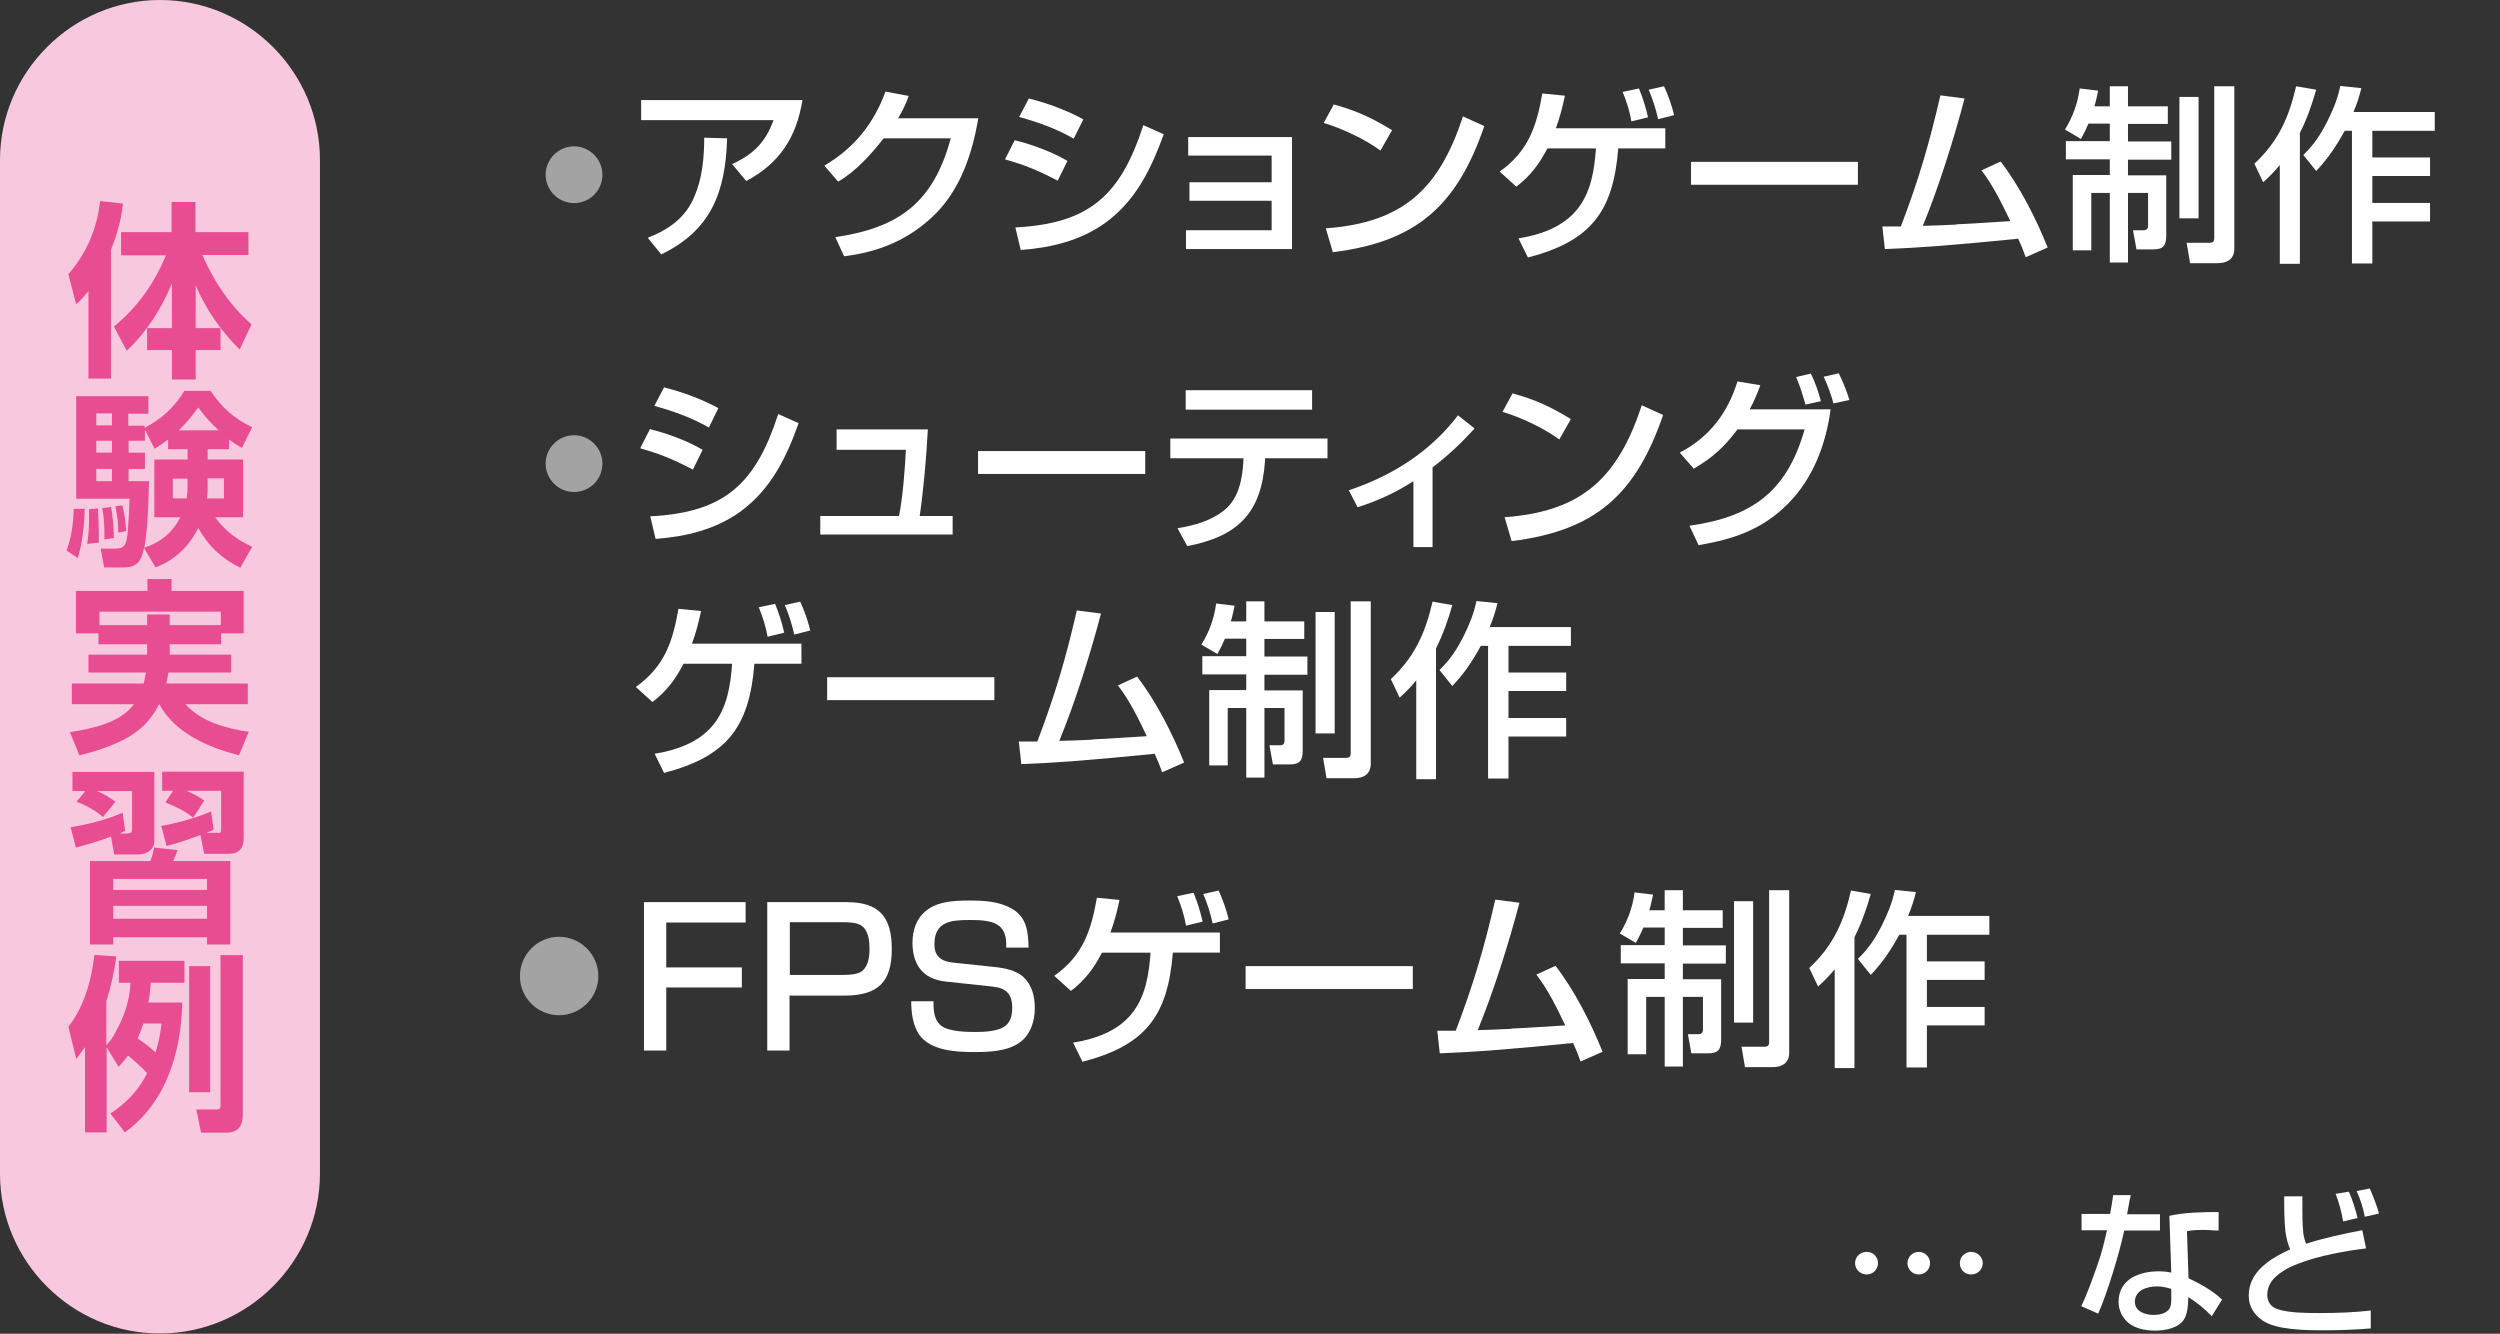
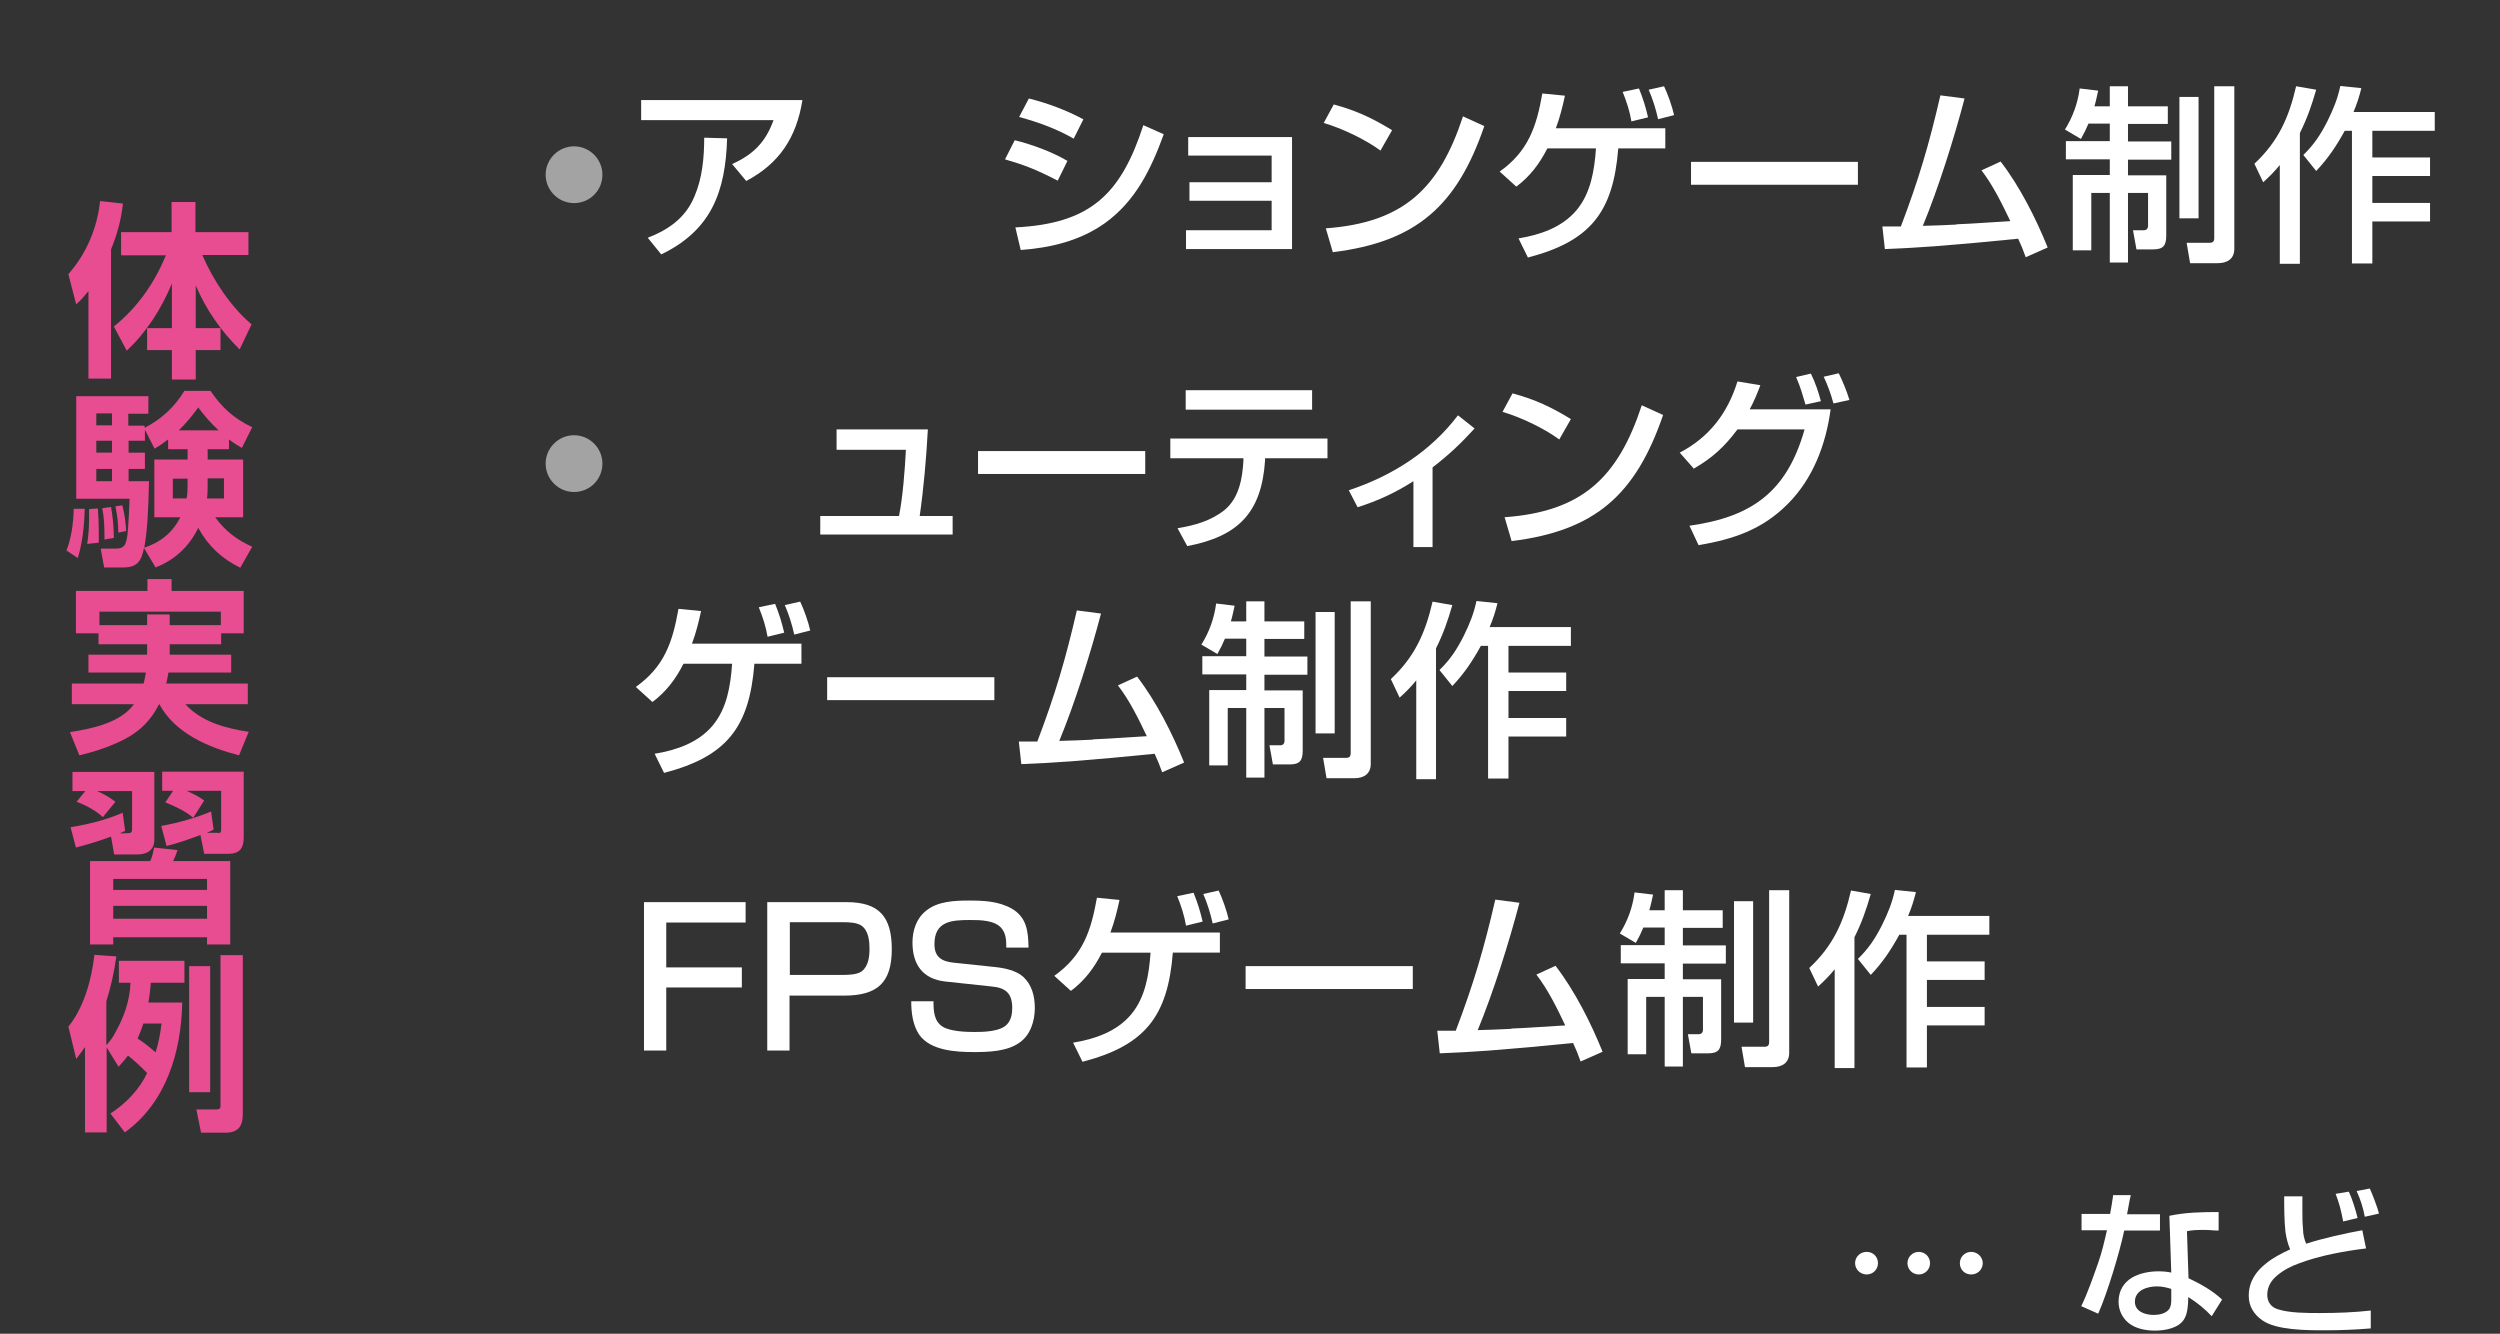
<svg xmlns="http://www.w3.org/2000/svg" id="_レイヤー_1" data-name="レイヤー_1" viewBox="0 0 79.7 42.52">
  <rect x="0" y="0" width="79.7" height="42.52" fill="#333333" stroke="none" />
  <defs>
    <style>
      .cls-1, .cls-2 {
        fill: #fff;
      }

      .cls-3 {
        opacity: .55;
      }

      .cls-4 {
        fill: #f8c9de;
      }

      .cls-5 {
        fill: #e84c91;
      }

      .cls-2 {
        stroke: #fff;
        stroke-linejoin: round;
        stroke-width: .57px;
      }
    </style>
  </defs>
  <g>
    <g>
      <path class="cls-1" d="M25.58,3.2c-.19,1.18-.73,2.01-1.79,2.57l-.45-.54c.67-.3,1.07-.7,1.32-1.4h-4.22v-.64h5.14ZM20.65,7.58c.67-.26,1.21-.64,1.49-1.32.25-.58.31-1.24.31-1.87l.73.02c-.05,1.7-.5,2.93-2.1,3.7l-.43-.53Z" />
-       <path class="cls-1" d="M31.19,3.77c-.19,1.1-.55,2.21-1.34,3.02-.82.83-1.8,1.24-2.94,1.38l-.28-.61c2.05-.3,3.13-1.12,3.68-3.15h-2.14c-.39.5-.89,1.06-1.45,1.38l-.44-.51c.95-.56,1.57-1.33,1.95-2.36l.74.14c-.1.28-.19.46-.34.71h2.58Z" />
      <path class="cls-1" d="M34.03,5.13l-.31.63c-.71-.37-1.1-.51-1.68-.68l.31-.61c.56.14,1.19.37,1.68.66ZM32.37,7.25c2.38-.12,3.36-1.04,4.08-3.26l.65.29c-.4,1.1-.89,2.12-1.87,2.83-.8.57-1.74.79-2.69.86l-.17-.72ZM34.54,3.8l-.31.62c-.54-.31-1.14-.53-1.74-.69l.31-.59c.6.15,1.19.37,1.73.66Z" />
      <path class="cls-1" d="M41.19,4.37v3.57h-3.38v-.6h2.73v-.94h-2.62v-.59h2.62v-.85h-2.66v-.59h3.3Z" />
      <path class="cls-1" d="M44.38,4.15l-.37.65c-.49-.36-1.23-.71-1.81-.88l.32-.59c.73.2,1.22.43,1.86.82ZM42.26,7.28c2.48-.18,3.62-1.26,4.38-3.57l.68.31c-.87,2.53-2.15,3.69-4.83,4.02l-.22-.75Z" />
      <path class="cls-1" d="M53.09,4.09v.64h-1.5c-.16,2.04-.89,2.96-2.88,3.48l-.3-.61c.68-.11,1.39-.35,1.85-.9.46-.55.57-1.28.62-1.97h-1.55c-.25.49-.55.89-.99,1.22l-.53-.48c.91-.65,1.17-1.42,1.36-2.49l.72.07c-.08.37-.16.69-.29,1.04h3.49ZM52.54,3.74l-.53.13c-.05-.31-.16-.65-.28-.94l.52-.11c.13.32.21.58.29.92ZM53.37,3.67l-.51.13c-.07-.32-.17-.64-.3-.94l.49-.11c.12.25.26.65.32.92Z" />
      <path class="cls-1" d="M59.23,5.16v.73h-5.32v-.73h5.32Z" />
      <path class="cls-1" d="M62.38,7.15c.57-.02,1.14-.07,1.71-.1-.26-.54-.55-1.14-.92-1.62l.61-.28c.61.79,1.13,1.82,1.5,2.74l-.7.31c-.07-.2-.15-.4-.24-.59-.88.09-1.76.17-2.65.24-.53.04-1.07.07-1.6.09l-.08-.72c.2,0,.39,0,.59,0,.57-1.5.9-2.62,1.26-4.18l.77.1c-.33,1.26-.83,2.85-1.33,4.06.35-.01.71-.02,1.06-.04Z" />
      <path class="cls-1" d="M66.34,4.43l-.51-.3c.25-.4.41-.84.47-1.31l.59.07c-.04.17-.07.34-.12.5h.49v-.64h.58v.64h1.27v.56h-1.27v.56h1.38v.58h-1.38v.5h1.22v1.92c0,.31-.09.44-.41.44h-.54l-.11-.61h.35c.08,0,.13-.06.13-.13v-1.06h-.64v2.22h-.58v-2.22h-.59v1.83h-.59v-2.4h1.18v-.5h-1.4v-.58h1.4v-.56h-.68c-.07.17-.14.31-.23.47ZM70.09,3.09v3.87h-.61v-3.87h.61ZM71.23,2.75v5.18c0,.33-.23.46-.53.46h-.88l-.11-.65h.73c.11,0,.15-.04.15-.16V2.75h.64Z" />
      <path class="cls-1" d="M72.15,5.81l-.28-.59c.76-.71,1.1-1.47,1.33-2.47l.64.11c-.14.49-.29.92-.52,1.38v4.17h-.64v-3.15c-.18.22-.33.37-.54.56ZM77.62,3.58v.59h-1.99v.85h1.84v.59h-1.84v.86h1.84v.59h-1.84v1.34h-.65v-4.23h-.23c-.27.49-.53.88-.91,1.28l-.41-.51c.35-.34.55-.65.77-1.08.19-.39.32-.7.41-1.12l.67.07c-.07.28-.14.5-.25.76h2.58Z" />
-       <path class="cls-1" d="M22.4,14.34l-.31.63c-.71-.37-1.1-.51-1.68-.68l.31-.61c.56.14,1.19.37,1.68.66ZM20.73,16.46c2.38-.12,3.36-1.04,4.08-3.26l.65.29c-.39,1.1-.89,2.12-1.87,2.83-.8.57-1.74.79-2.69.86l-.17-.72ZM22.9,13.01l-.3.62c-.54-.31-1.15-.53-1.74-.69l.31-.59c.6.15,1.19.37,1.73.66Z" />
      <path class="cls-1" d="M29.58,13.69c-.05.92-.13,1.85-.26,2.76h1.05v.59h-4.22v-.59h2.51c.12-.59.19-1.5.22-2.11h-2.21v-.65h2.91Z" />
      <path class="cls-1" d="M36.51,14.38v.73h-5.33v-.73h5.33Z" />
      <path class="cls-1" d="M42.32,13.98v.63h-1.99v.07c-.11,1.67-.86,2.42-2.48,2.73l-.31-.57c.55-.09,1.08-.24,1.51-.59.45-.38.56-1,.59-1.56v-.08s-2.33,0-2.33,0v-.63h5.01ZM41.83,12.44v.62h-4.03v-.62h4.03Z" />
      <path class="cls-1" d="M45.68,17.44h-.62v-2.1c-.56.36-1.14.63-1.78.83l-.28-.54c1.38-.46,2.6-1.23,3.48-2.39l.53.42c-.44.48-.83.85-1.34,1.24v2.54Z" />
      <path class="cls-1" d="M50.08,13.36l-.37.65c-.49-.36-1.23-.71-1.81-.88l.32-.59c.73.2,1.22.43,1.86.82ZM47.96,16.49c2.48-.18,3.62-1.26,4.38-3.57l.68.31c-.87,2.53-2.15,3.69-4.83,4.02l-.22-.75Z" />
      <path class="cls-1" d="M53.99,14.93l-.44-.5c.94-.49,1.53-1.26,1.84-2.27l.73.12c-.1.27-.2.51-.34.77h2.58c-.15,1.12-.56,2.21-1.37,3.02-.82.82-1.73,1.12-2.84,1.31l-.29-.62c2-.28,3.11-1.09,3.67-3.07h-2.14c-.42.56-.8.91-1.41,1.26ZM57.56,12.9c-.1-.33-.16-.56-.3-.88l.47-.11c.14.28.24.58.32.88l-.5.11ZM58.45,12.86c-.08-.3-.18-.57-.31-.85l.48-.11c.14.29.24.53.34.85l-.5.11Z" />
      <path class="cls-1" d="M25.55,20.52v.64h-1.5c-.16,2.04-.89,2.96-2.88,3.48l-.3-.61c.68-.11,1.39-.35,1.85-.9.46-.55.57-1.28.62-1.97h-1.55c-.25.49-.55.89-.99,1.22l-.53-.48c.91-.65,1.17-1.42,1.36-2.49l.72.07c-.08.37-.16.69-.29,1.04h3.49ZM25,20.17l-.53.13c-.05-.31-.16-.65-.28-.94l.52-.11c.13.32.21.58.29.92ZM25.83,20.1l-.51.13c-.07-.32-.17-.64-.3-.94l.49-.11c.12.25.26.65.32.92Z" />
      <path class="cls-1" d="M31.7,21.59v.73h-5.33v-.73h5.33Z" />
      <path class="cls-1" d="M34.85,23.57c.57-.02,1.14-.07,1.71-.1-.26-.55-.55-1.14-.92-1.62l.61-.28c.61.79,1.13,1.82,1.5,2.74l-.7.31c-.07-.2-.15-.4-.24-.59-.88.09-1.76.17-2.65.24-.53.04-1.07.07-1.6.09l-.08-.72c.2,0,.39,0,.59,0,.57-1.5.9-2.62,1.26-4.18l.77.1c-.33,1.26-.83,2.85-1.33,4.06.35-.01.71-.02,1.06-.04Z" />
      <path class="cls-1" d="M38.81,20.85l-.51-.3c.25-.4.41-.84.47-1.31l.59.07c-.04.17-.07.34-.12.5h.49v-.64h.58v.64h1.27v.56h-1.27v.56h1.37v.58h-1.37v.5h1.22v1.92c0,.31-.09.44-.41.44h-.54l-.11-.61h.35c.08,0,.13-.06.13-.13v-1.06h-.64v2.22h-.58v-2.22h-.59v1.83h-.59v-2.4h1.18v-.5h-1.4v-.58h1.4v-.56h-.68c-.07.17-.14.31-.23.47ZM42.55,19.51v3.87h-.61v-3.87h.61ZM43.7,19.17v5.18c0,.33-.23.46-.53.46h-.88l-.11-.65h.73c.11,0,.15-.04.15-.16v-4.83h.64Z" />
      <path class="cls-1" d="M44.62,22.24l-.28-.59c.76-.71,1.1-1.47,1.33-2.47l.63.11c-.14.49-.29.92-.52,1.38v4.17h-.63v-3.15c-.18.22-.33.37-.54.56ZM50.08,20v.59h-1.99v.85h1.84v.59h-1.84v.86h1.84v.59h-1.84v1.34h-.65v-4.23h-.23c-.27.49-.53.88-.91,1.28l-.41-.51c.35-.34.55-.65.77-1.08.19-.39.32-.7.41-1.12l.67.07c-.07.28-.14.5-.25.76h2.59Z" />
      <path class="cls-1" d="M23.77,28.76v.65h-2.53v1.43h2.41v.64h-2.41v2.01h-.71v-4.73h3.24Z" />
      <path class="cls-1" d="M26.99,28.76c1.05,0,1.44.48,1.44,1.5,0,1.07-.46,1.48-1.52,1.48h-1.74v1.75h-.71v-4.73h2.53ZM25.18,31.08h1.72c.16,0,.44-.01.58-.12.21-.17.24-.47.24-.72,0-.23-.03-.55-.23-.71-.14-.12-.42-.13-.59-.13h-1.72v1.68Z" />
      <path class="cls-1" d="M32.08,30.21c0-.2,0-.41-.13-.59-.21-.29-.7-.29-1.03-.29-.59,0-1.13.04-1.13.77,0,.41.23.55.61.59l1.33.14c.29.03.67.11.89.31.28.26.37.62.37,1,0,.41-.14.86-.49,1.1-.39.28-.98.3-1.45.3-.56,0-1.39-.04-1.75-.56-.2-.3-.25-.7-.25-1.06h.71c0,.3.01.63.29.81.24.15.73.17,1.01.17.3,0,.84-.01,1.05-.25.13-.14.16-.34.16-.52,0-.46-.21-.64-.65-.68l-1.49-.16c-.71-.08-1.04-.54-1.04-1.24,0-.38.12-.77.44-1.02.37-.3.91-.32,1.37-.32s.94.02,1.36.26c.48.28.52.74.53,1.24h-.71Z" />
      <path class="cls-1" d="M38.89,29.73v.64h-1.5c-.16,2.04-.89,2.96-2.88,3.48l-.3-.61c.68-.11,1.39-.35,1.85-.9.46-.55.57-1.28.62-1.97h-1.55c-.25.49-.55.89-.99,1.22l-.53-.48c.91-.65,1.17-1.42,1.36-2.49l.72.07c-.08.37-.16.69-.29,1.04h3.49ZM38.34,29.38l-.53.13c-.05-.31-.16-.65-.28-.94l.52-.11c.13.32.21.58.29.92ZM39.17,29.31l-.51.13c-.07-.32-.17-.64-.3-.94l.49-.11c.12.25.26.65.32.92Z" />
      <path class="cls-1" d="M45.04,30.8v.73h-5.33v-.73h5.33Z" />
      <path class="cls-1" d="M48.19,32.79c.57-.02,1.14-.07,1.71-.1-.26-.55-.55-1.14-.92-1.62l.61-.28c.61.79,1.13,1.82,1.5,2.74l-.7.31c-.07-.2-.15-.4-.24-.59-.88.09-1.76.17-2.65.24-.53.04-1.07.07-1.6.09l-.08-.72c.2,0,.39,0,.59,0,.57-1.5.9-2.62,1.26-4.18l.77.1c-.33,1.26-.83,2.85-1.33,4.06.35-.01.71-.02,1.06-.04Z" />
      <path class="cls-1" d="M52.15,30.06l-.51-.3c.25-.4.41-.84.47-1.31l.59.07c-.04.17-.07.34-.12.5h.49v-.64h.58v.64h1.27v.56h-1.27v.56h1.37v.58h-1.37v.5h1.22v1.92c0,.31-.09.44-.41.44h-.54l-.11-.61h.35c.08,0,.13-.06.13-.13v-1.06h-.64v2.22h-.58v-2.22h-.59v1.83h-.59v-2.4h1.18v-.5h-1.4v-.58h1.4v-.56h-.68c-.07.17-.14.31-.23.47ZM55.89,28.73v3.87h-.61v-3.87h.61ZM57.04,28.38v5.18c0,.33-.23.46-.53.46h-.88l-.11-.65h.73c.11,0,.15-.04.15-.16v-4.83h.64Z" />
      <path class="cls-1" d="M57.96,31.45l-.28-.59c.76-.71,1.1-1.47,1.33-2.47l.63.11c-.14.49-.29.92-.52,1.38v4.17h-.63v-3.15c-.18.22-.33.37-.54.56ZM63.42,29.21v.59h-1.99v.85h1.84v.59h-1.84v.86h1.84v.59h-1.84v1.34h-.65v-4.23h-.23c-.27.49-.53.88-.91,1.28l-.41-.51c.35-.34.55-.65.77-1.08.19-.39.32-.7.41-1.12l.67.07c-.07.28-.14.5-.25.76h2.59Z" />
    </g>
    <g class="cls-3">
      <g>
        <path class="cls-2" d="M18.92,5.57c0,.35-.28.62-.62.62s-.62-.28-.62-.62.28-.62.62-.62.62.28.62.62Z" />
        <path class="cls-2" d="M18.92,14.78c0,.35-.28.62-.62.62s-.62-.28-.62-.62.28-.62.62-.62.62.28.62.62Z" />
-         <path class="cls-2" d="M18.79,31.12c0,.53-.44.96-.97.96s-.96-.43-.96-.96.43-.97.96-.97.97.43.97.97Z" />
      </g>
    </g>
-     <path class="cls-4" d="M0,5.1C0,2.3,2.3,0,5.1,0h0c2.81,0,5.1,2.3,5.1,5.1v32.31c0,2.81-2.3,5.1-5.1,5.1h0C2.3,42.52,0,40.22,0,37.42V5.1Z" />
    <g>
      <path class="cls-5" d="M2.43,9.71l-.25-.97c.57-.65.92-1.46,1.01-2.33l.73.08c-.06.53-.18.97-.38,1.46v4.12h-.72v-2.79c-.14.17-.22.27-.39.42ZM3.86,8.13v-.73h1.61v-.96h.76v.96h1.69v.73h-1.47c.35.81.9,1.64,1.57,2.21l-.38.8c-.6-.59-1.07-1.27-1.4-2.04v1.36h.79v.7h-.79v.94h-.76v-.94h-.79v-.7h.79v-1.42c-.34.81-.8,1.54-1.44,2.14l-.41-.77c.75-.61,1.28-1.36,1.66-2.27h-1.41Z" />
      <path class="cls-5" d="M2.48,17.79l-.36-.24c.16-.42.22-.88.23-1.33h.35c-.01.52-.07,1.08-.22,1.57ZM7.3,14.32h-.68v.33h1.13v1.84h-.89c.32.44.69.72,1.18.94l-.38.67c-.59-.29-1.03-.7-1.34-1.27-.29.59-.74,1.02-1.36,1.26l-.37-.62c-.08.41-.21.62-.65.62h-.62l-.11-.6h.49c.11,0,.2-.02.27-.11.05-.07.1-.26.11-.53.02-.26.04-.58.05-.95h-1.7v-3.27h2.3v.56h-.64v.38h.52v.07c.55-.29.94-.65,1.27-1.18h.83c.36.53.74.88,1.33,1.16l-.33.66c-.14-.08-.28-.17-.41-.27v.32ZM3.15,17.02v.28l-.37.04c.04-.28.06-.52.06-.83,0-.09,0-.19,0-.28l.28-.02c.02.27.03.53.03.8ZM3.07,13.18v.38h.5v-.38h-.5ZM3.07,14.05v.38h.5v-.38h-.5ZM3.07,14.95v.39h.5v-.39h-.5ZM3.63,17.15l-.3.05v-.11c0-.29-.01-.59-.07-.89l.28-.04c.06.34.08.6.09.98ZM4.02,16.93l-.25.05c0-.33-.03-.52-.09-.84l.22-.03c.07.28.11.53.12.82ZM4.93,14.31l-.31-.61v.35h-.52v.38h.52v.52h-.52v.39h.65c-.02,1.01-.06,1.63-.15,2.12.52-.17.9-.48,1.15-.97h-.83v-1.84h1.06v-.33h-.62v-.31c-.16.12-.27.2-.43.29ZM5.51,15.25v.64h.44c.03-.18.03-.28.03-.46v-.17h-.47ZM6.97,13.72c-.25-.23-.45-.46-.65-.73-.22.3-.36.47-.62.73h1.27ZM6.62,15.43c0,.17,0,.29-.02.46h.54v-.64h-.52v.17Z" />
      <path class="cls-5" d="M5.41,20.87h1.96v.57h-2c-.02.12-.04.23-.07.35h2.6v.66h-1.99c.51.56,1.28.77,2.02.88l-.31.75c-.97-.25-2.04-.7-2.54-1.63h-.01c-.31.62-.75.98-1.38,1.25-.38.17-.75.28-1.16.38l-.3-.74c.7-.11,1.6-.29,2.04-.89h-1.98v-.66h2.29c.03-.12.05-.23.07-.35h-1.83v-.57h1.87v-.33h-1.55v-.35h-.72v-1.35h2.28v-.38h.77v.38h2.3v1.35h-.72v.35h-1.64v.33ZM7.04,19.93v-.43h-3.87v.43h1.52v-.34h.72v.34h1.62Z" />
-       <path class="cls-5" d="M4.09,26.56c.08,0,.12-.02.12-.11v-1.23h-1.11c.2.09.4.2.58.34l-.4.49c-.21-.2-.56-.39-.84-.49l.28-.34h-.41v-.61h2.61v2.17c0,.32-.24.46-.53.46h-.75l-.1-.57c-.37.14-.74.25-1.12.35l-.17-.65c.57-.09,1.13-.23,1.66-.46l.08.58c-.06.02-.11.05-.17.08h.29ZM7.34,30.11h-.74v-.23h-2.99v.23h-.74v-2.66h1.92c.07-.16.09-.26.12-.43l.75.08c-.05.15-.07.2-.14.35h1.82v2.66ZM3.61,28.02v.35h2.99v-.35h-2.99ZM3.61,28.88v.41h2.99v-.41h-2.99ZM6.95,26.56c.09,0,.1-.04.1-.13v-1.22h-1.1c.19.09.39.18.56.31l-.35.55c-.28-.23-.55-.35-.89-.49l.25-.37h-.35v-.61h2.6v2.09c0,.37-.14.53-.51.53h-.75l-.12-.6c-.38.14-.68.25-1.08.35l-.17-.64c.52-.09,1.12-.26,1.59-.46l.08.58c-.07.04-.15.07-.22.1h.38Z" />
+       <path class="cls-5" d="M4.09,26.56c.08,0,.12-.02.12-.11v-1.23h-1.11c.2.09.4.2.58.34l-.4.49c-.21-.2-.56-.39-.84-.49l.28-.34h-.41v-.61h2.61v2.17c0,.32-.24.46-.53.46h-.75l-.1-.57c-.37.14-.74.25-1.12.35l-.17-.65c.57-.09,1.13-.23,1.66-.46l.08.58c-.06.02-.11.05-.17.08ZM7.34,30.11h-.74v-.23h-2.99v.23h-.74v-2.66h1.92c.07-.16.09-.26.12-.43l.75.08c-.05.15-.07.2-.14.35h1.82v2.66ZM3.61,28.02v.35h2.99v-.35h-2.99ZM3.61,28.88v.41h2.99v-.41h-2.99ZM6.95,26.56c.09,0,.1-.04.1-.13v-1.22h-1.1c.19.09.39.18.56.31l-.35.55c-.28-.23-.55-.35-.89-.49l.25-.37h-.35v-.61h2.6v2.09c0,.37-.14.53-.51.53h-.75l-.12-.6c-.38.14-.68.25-1.08.35l-.17-.64c.52-.09,1.12-.26,1.59-.46l.08.58c-.07.04-.15.07-.22.1h.38Z" />
      <path class="cls-5" d="M3.4,36.1h-.69v-2.72c-.09.13-.19.26-.28.38l-.25-1.03c.5-.62.74-1.5.83-2.29l.7.05c-.07.49-.17.96-.32,1.43v1.4c.11-.12.22-.26.29-.41.27-.48.46-1.01.48-1.58h-.37v-.7h2.09v.7h-1.07c-.02.21-.04.42-.08.63h1.08c-.03,1.57-.51,3.19-1.83,4.14l-.46-.6c.49-.32.92-.76,1.17-1.29-.2-.21-.39-.38-.61-.56-.1.14-.19.23-.3.36l-.38-.62v2.7ZM4.39,33.11c.2.13.39.28.57.44.1-.32.15-.59.19-.92h-.58c-.05.16-.11.32-.18.47ZM6.7,30.8v4.02h-.67v-4.02h.67ZM7.74,30.44v5.09c0,.37-.15.58-.54.58h-.79l-.15-.74h.62c.15,0,.15-.05.15-.16v-4.76h.71Z" />
    </g>
  </g>
  <g>
    <path class="cls-1" d="M59.87,40.27c0,.2-.16.36-.36.36s-.37-.16-.37-.36.16-.36.37-.36.36.16.36.36ZM61.53,40.27c0,.2-.16.36-.36.36s-.36-.16-.36-.36.16-.36.36-.36.36.16.36.36ZM63.21,40.27c0,.2-.16.36-.37.36s-.36-.16-.36-.36.16-.36.36-.36.37.16.37.36Z" />
    <path class="cls-1" d="M67.36,38.1h.57c-.05.19-.08.43-.12.61h1.05v.52h-1.14c-.14.68-.55,2.03-.83,2.65l-.54-.24c.21-.43.38-.93.54-1.38.12-.34.2-.69.28-1.04h-.81v-.52h.91c.04-.2.07-.41.1-.61ZM70.72,39.23c-.14,0-.29-.02-.43-.02-.2,0-.38,0-.57.04l.05,1.5c.38.18.76.39,1.07.68l-.33.53c-.23-.24-.46-.43-.75-.61v.04c0,.18-.02.47-.11.63-.16.32-.62.4-.95.4-.29,0-.62-.06-.85-.25-.2-.17-.31-.41-.31-.67,0-.37.18-.62.43-.77.24-.14.55-.2.84-.2.14,0,.27.01.41.04l-.06-1.81c.51-.11,1.04-.12,1.57-.12v.58ZM68.76,41.01c-.3,0-.7.12-.7.49,0,.32.34.42.6.42.17,0,.37-.04.48-.17.07-.09.08-.2.08-.31v-.35c-.17-.05-.29-.08-.46-.08Z" />
    <path class="cls-1" d="M73.4,38.15c0,.14,0,.29,0,.42,0,.21,0,.41.02.61,0,.16.04.33.1.47.52-.17,1.24-.33,1.79-.43l.12.58c-.67.08-1.49.23-2.12.47-.23.08-.5.21-.7.38-.2.16-.33.37-.33.63,0,.23.13.4.34.46.37.12.93.12,1.34.12.54,0,1.09-.02,1.62-.08v.57c-.48.04-.97.06-1.46.06-.57,0-1.55,0-2-.32-.27-.19-.43-.45-.43-.78,0-.45.23-.78.55-1.03.23-.19.51-.33.77-.45-.08-.19-.12-.36-.15-.56-.04-.38-.04-.76-.04-1.13h.58ZM75.16,38.83l-.46.11c-.06-.33-.12-.57-.24-.88l.42-.07c.11.23.22.59.28.84ZM75.84,38.69l-.45.1c-.05-.27-.13-.53-.26-.82l.42-.08c.08.18.25.61.29.8Z" />
  </g>
</svg>